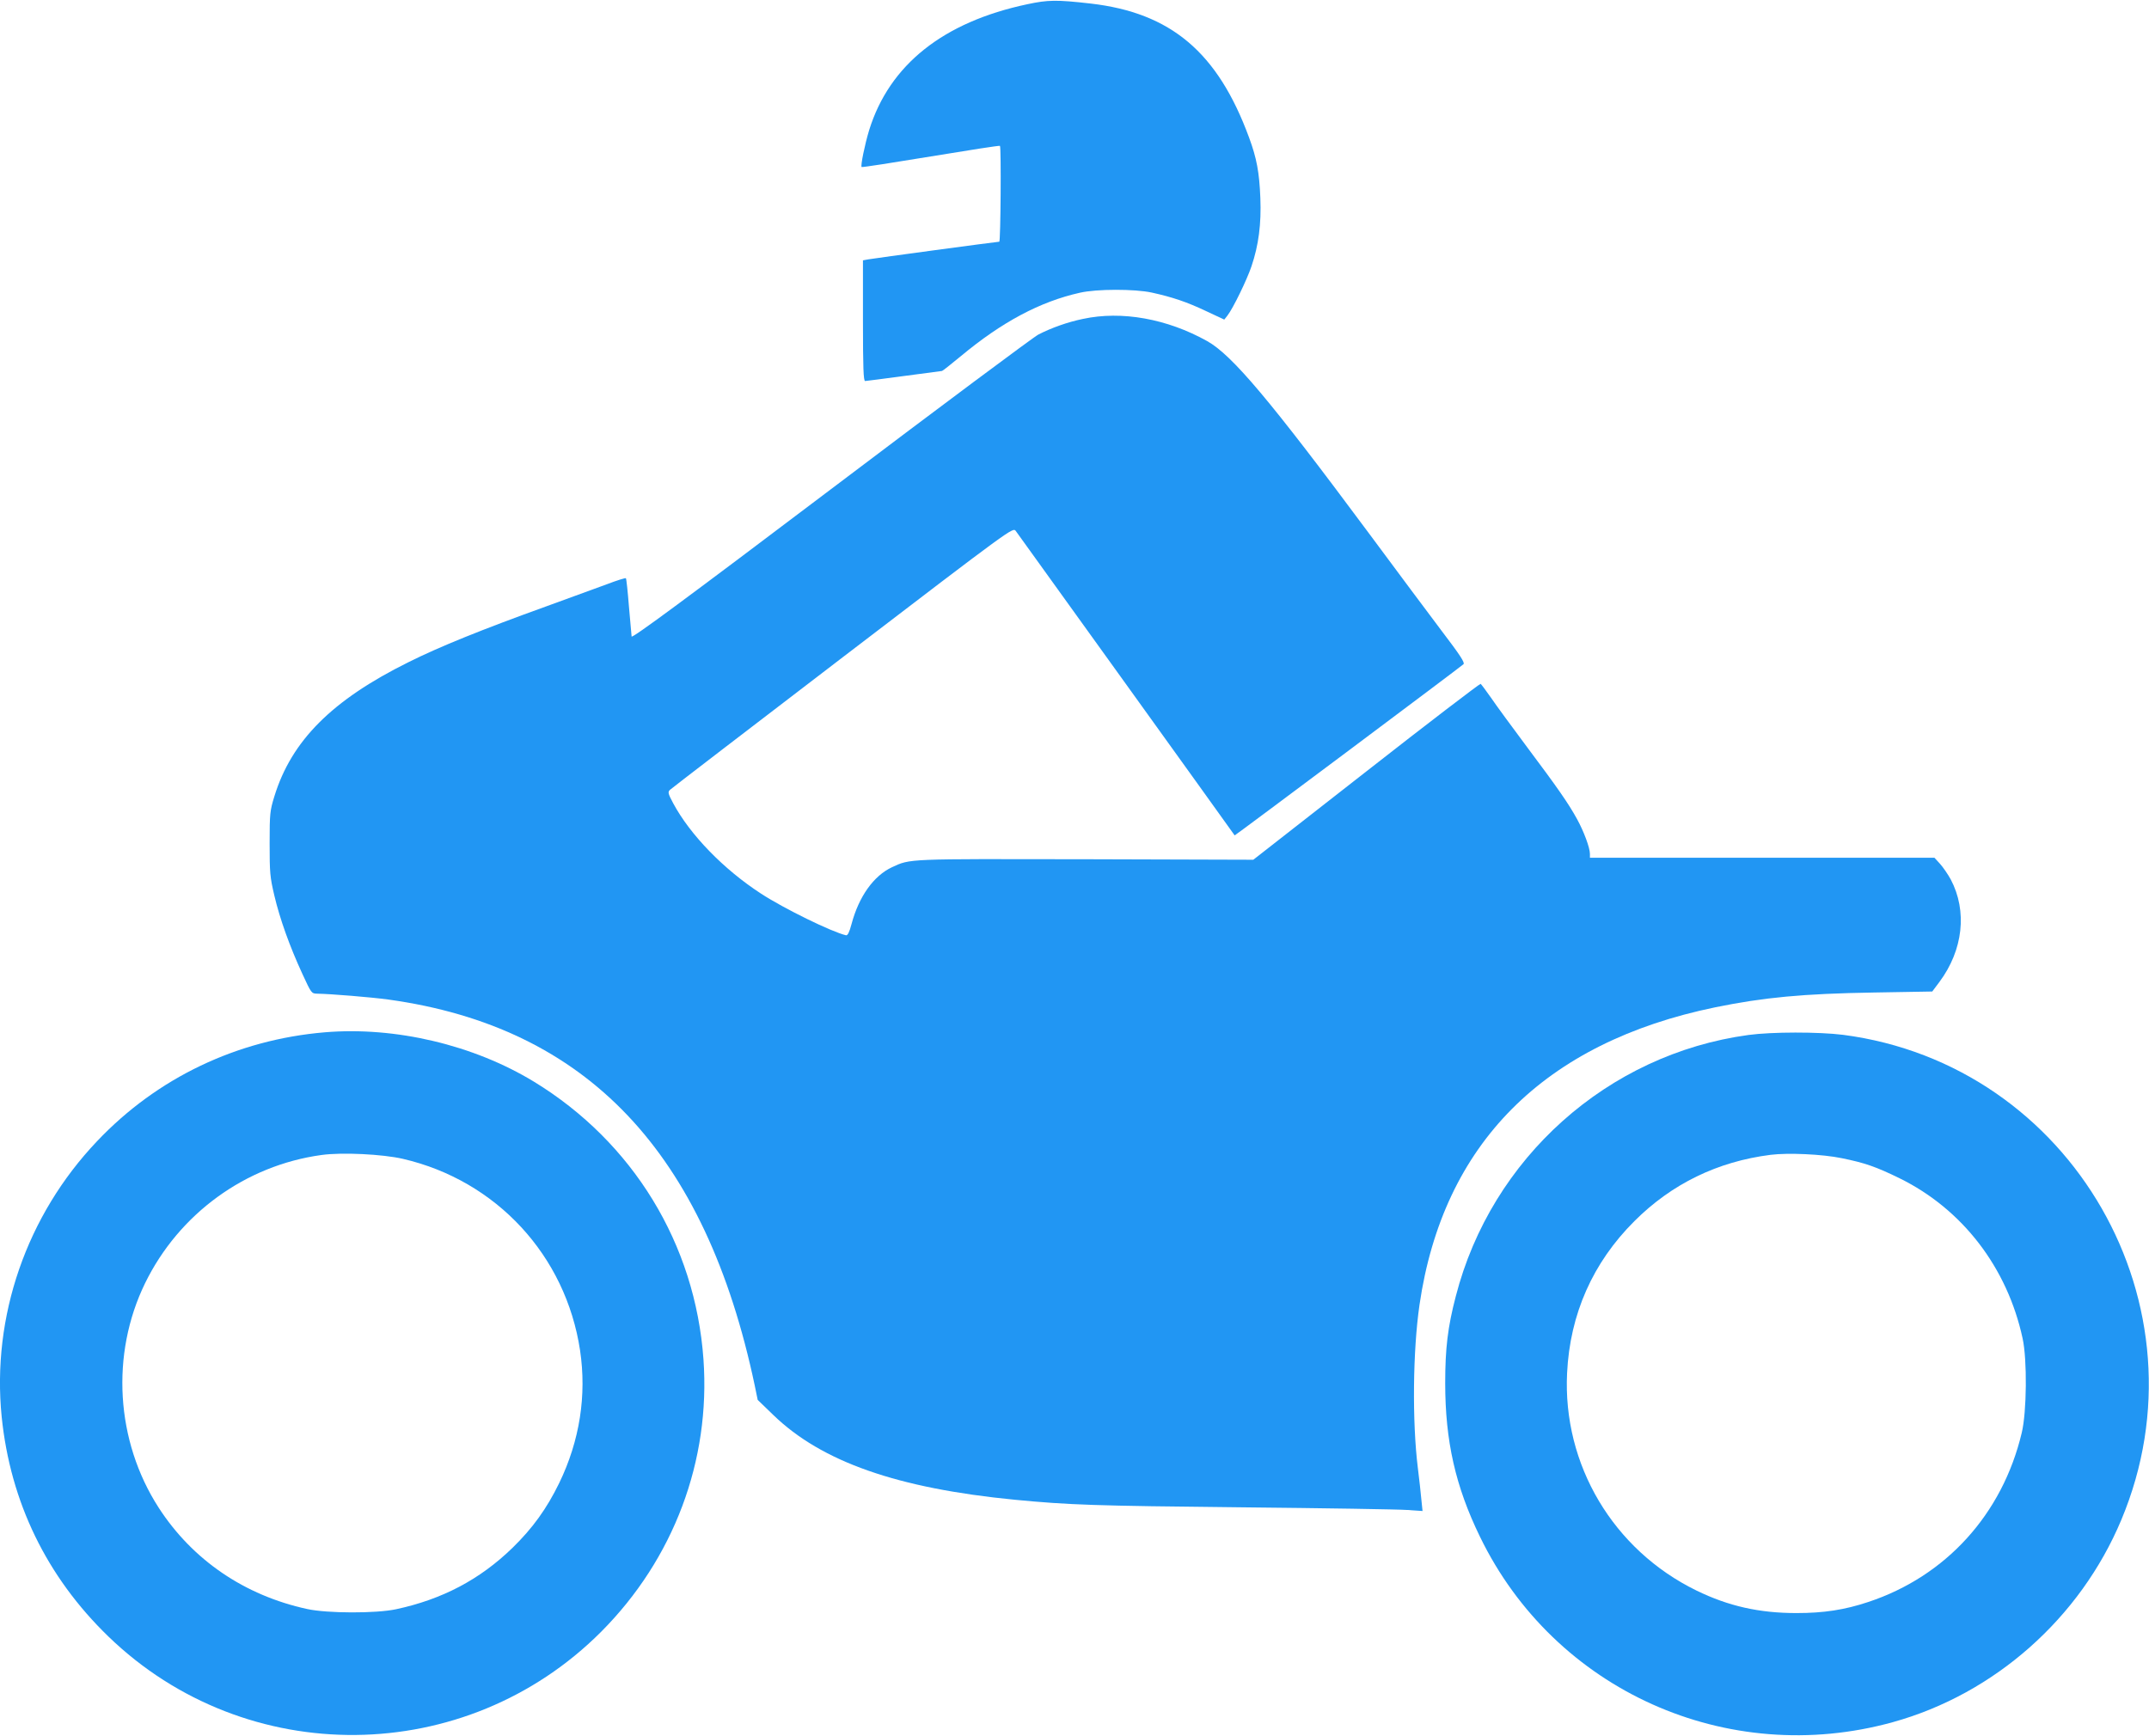
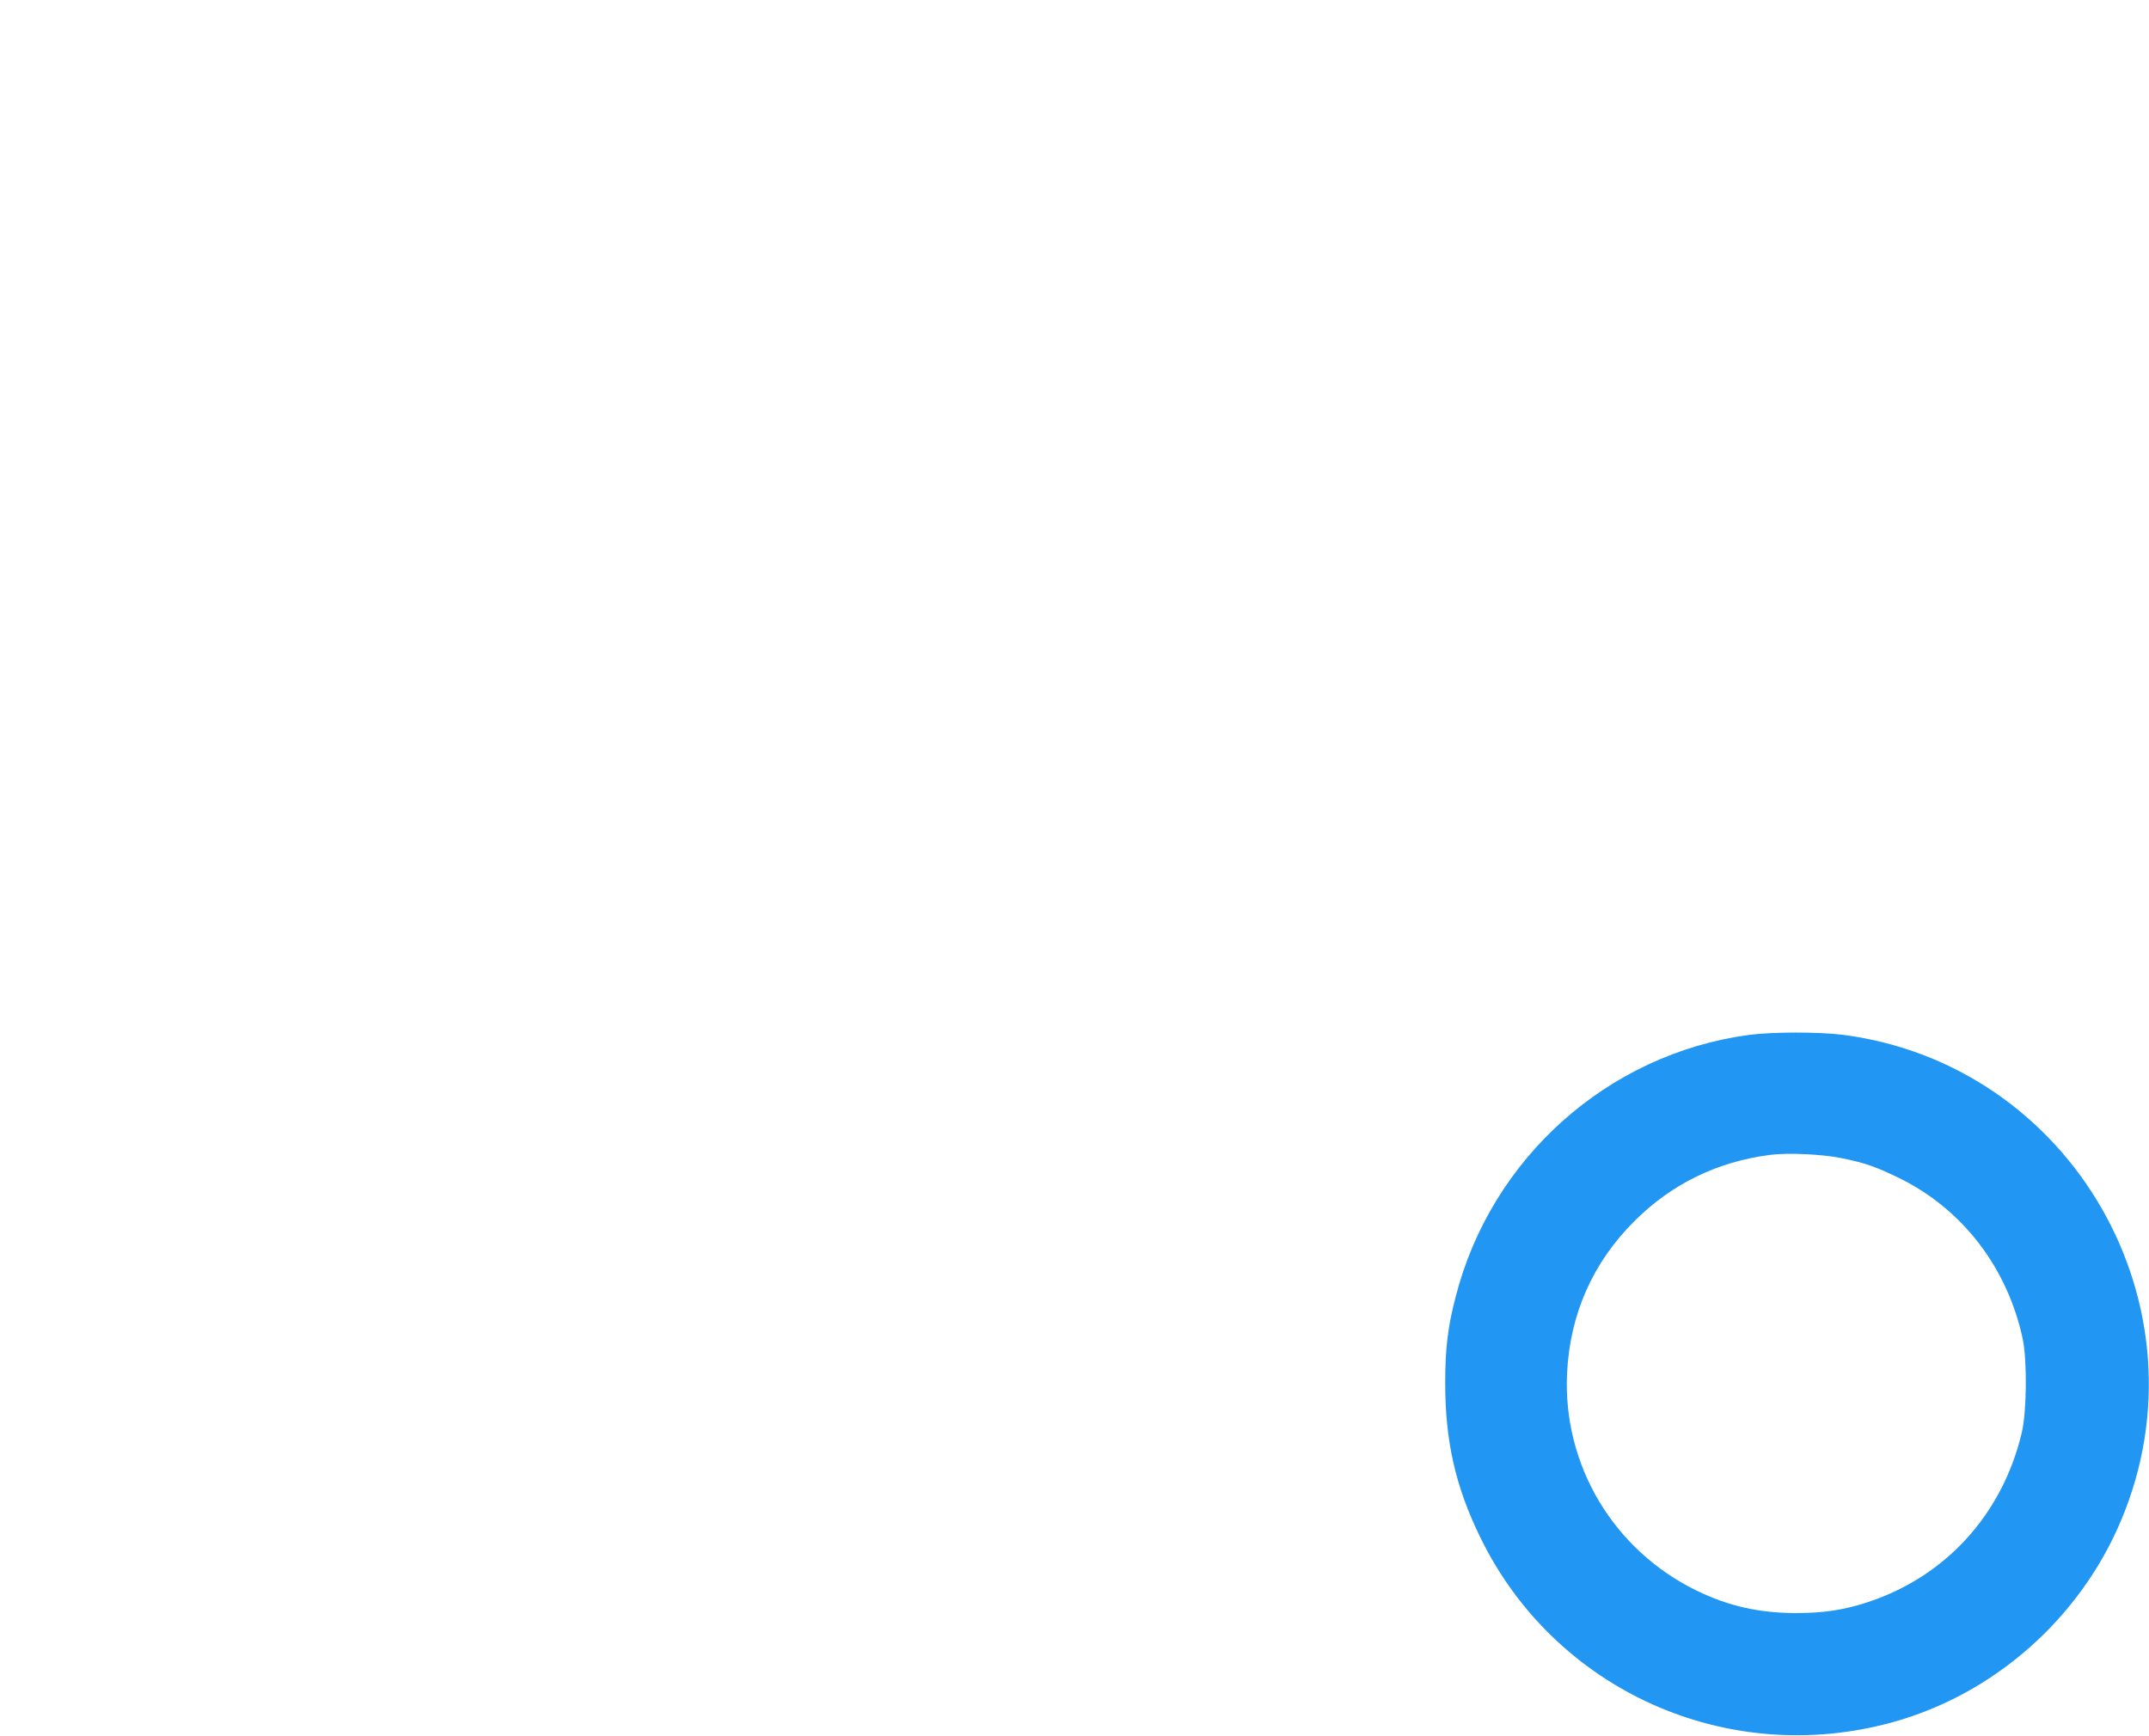
<svg xmlns="http://www.w3.org/2000/svg" version="1.0" width="1280pt" height="1034pt" viewBox="0 0 1280 1034" preserveAspectRatio="xMidYMid meet">
  <g transform="translate(0,1034) scale(0.1,-0.1)" fill="#2196f3" stroke="none">
-     <path d="M6120 10315 c-502 -106 -822 -361 -943 -750 -26 -85 -52 -213 -45 -220 2 -3 188 26 412 63 224 37 409 66 412 63 8 -8 4 -571 -4 -571 -12 0 -740 -98 -779 -105 l-33 -6 0 -359 c0 -281 3 -360 13 -360 6 0 111 14 232 30 121 16 223 30 226 30 3 0 54 40 113 89 244 203 471 324 708 377 99 23 327 23 428 1 123 -27 209 -56 323 -110 l109 -51 19 24 c34 44 116 213 143 293 43 127 59 253 53 407 -6 153 -22 238 -67 360 -187 509 -466 744 -945 799 -202 23 -253 22 -375 -4z" />
-     <path d="M6450 8440 c-92 -19 -187 -53 -265 -93 -28 -14 -583 -428 -1235 -921 -861 -651 -1186 -891 -1188 -878 -1 9 -8 90 -16 180 -7 89 -15 164 -18 167 -3 3 -54 -13 -114 -36 -60 -22 -221 -81 -359 -131 -383 -138 -638 -241 -822 -333 -456 -226 -697 -468 -799 -800 -26 -85 -28 -101 -28 -280 0 -174 2 -200 28 -310 33 -140 91 -302 167 -467 54 -117 54 -117 89 -118 78 -1 322 -21 424 -35 1182 -164 1889 -910 2182 -2302 l17 -83 93 -90 c288 -279 740 -437 1439 -505 325 -31 469 -36 1350 -45 495 -5 940 -12 989 -16 l89 -6 -7 68 c-3 38 -13 123 -21 189 -34 275 -30 697 10 972 140 958 741 1562 1762 1772 289 59 521 81 945 88 l347 6 42 56 c142 190 168 423 68 612 -17 31 -46 73 -64 93 l-33 36 -1026 0 -1026 0 0 23 c0 36 -36 133 -76 206 -52 95 -117 188 -299 431 -88 118 -185 250 -214 293 -30 43 -58 80 -62 83 -4 2 -311 -232 -681 -522 l-673 -526 -1000 3 c-1071 2 -1041 4 -1153 -48 -108 -51 -196 -173 -240 -338 -13 -49 -23 -69 -33 -67 -86 20 -371 160 -506 248 -223 145 -422 350 -523 538 -31 58 -33 67 -20 80 8 8 471 363 1029 790 1012 774 1014 775 1031 753 11 -15 1278 -1776 1304 -1814 2 -2 1349 1006 1363 1020 9 9 -20 54 -129 197 -77 102 -273 365 -436 585 -585 788 -813 1060 -962 1143 -238 133 -509 182 -740 132z" />
-     <path d="M1935 4190 c-523 -44 -999 -271 -1357 -649 -420 -442 -628 -1044 -568 -1642 52 -508 268 -953 636 -1309 820 -793 2128 -780 2935 29 432 434 652 1019 609 1623 -49 687 -420 1294 -1010 1654 -360 219 -825 329 -1245 294z m465 -754 c557 -129 970 -576 1055 -1141 40 -268 -2 -538 -124 -790 -75 -154 -159 -270 -279 -387 -195 -189 -418 -306 -692 -365 -120 -26 -411 -25 -530 1 -374 81 -684 293 -885 604 -256 397 -287 914 -81 1337 202 414 598 702 1051 764 121 17 365 5 485 -23z" />
    <path d="M10414 4174 c-838 -114 -1531 -733 -1743 -1557 -48 -183 -63 -311 -63 -517 0 -345 61 -615 207 -915 444 -916 1473 -1378 2459 -1105 606 168 1116 620 1361 1205 534 1273 -293 2713 -1658 2890 -145 18 -423 18 -563 -1z m556 -734 c138 -28 204 -51 345 -120 374 -184 641 -532 732 -953 28 -126 25 -440 -5 -563 -115 -485 -452 -855 -914 -1008 -141 -47 -265 -66 -428 -66 -221 0 -404 41 -595 134 -496 242 -798 750 -771 1296 17 351 153 658 401 905 222 222 495 355 811 395 104 13 308 4 424 -20z" />
  </g>
</svg>